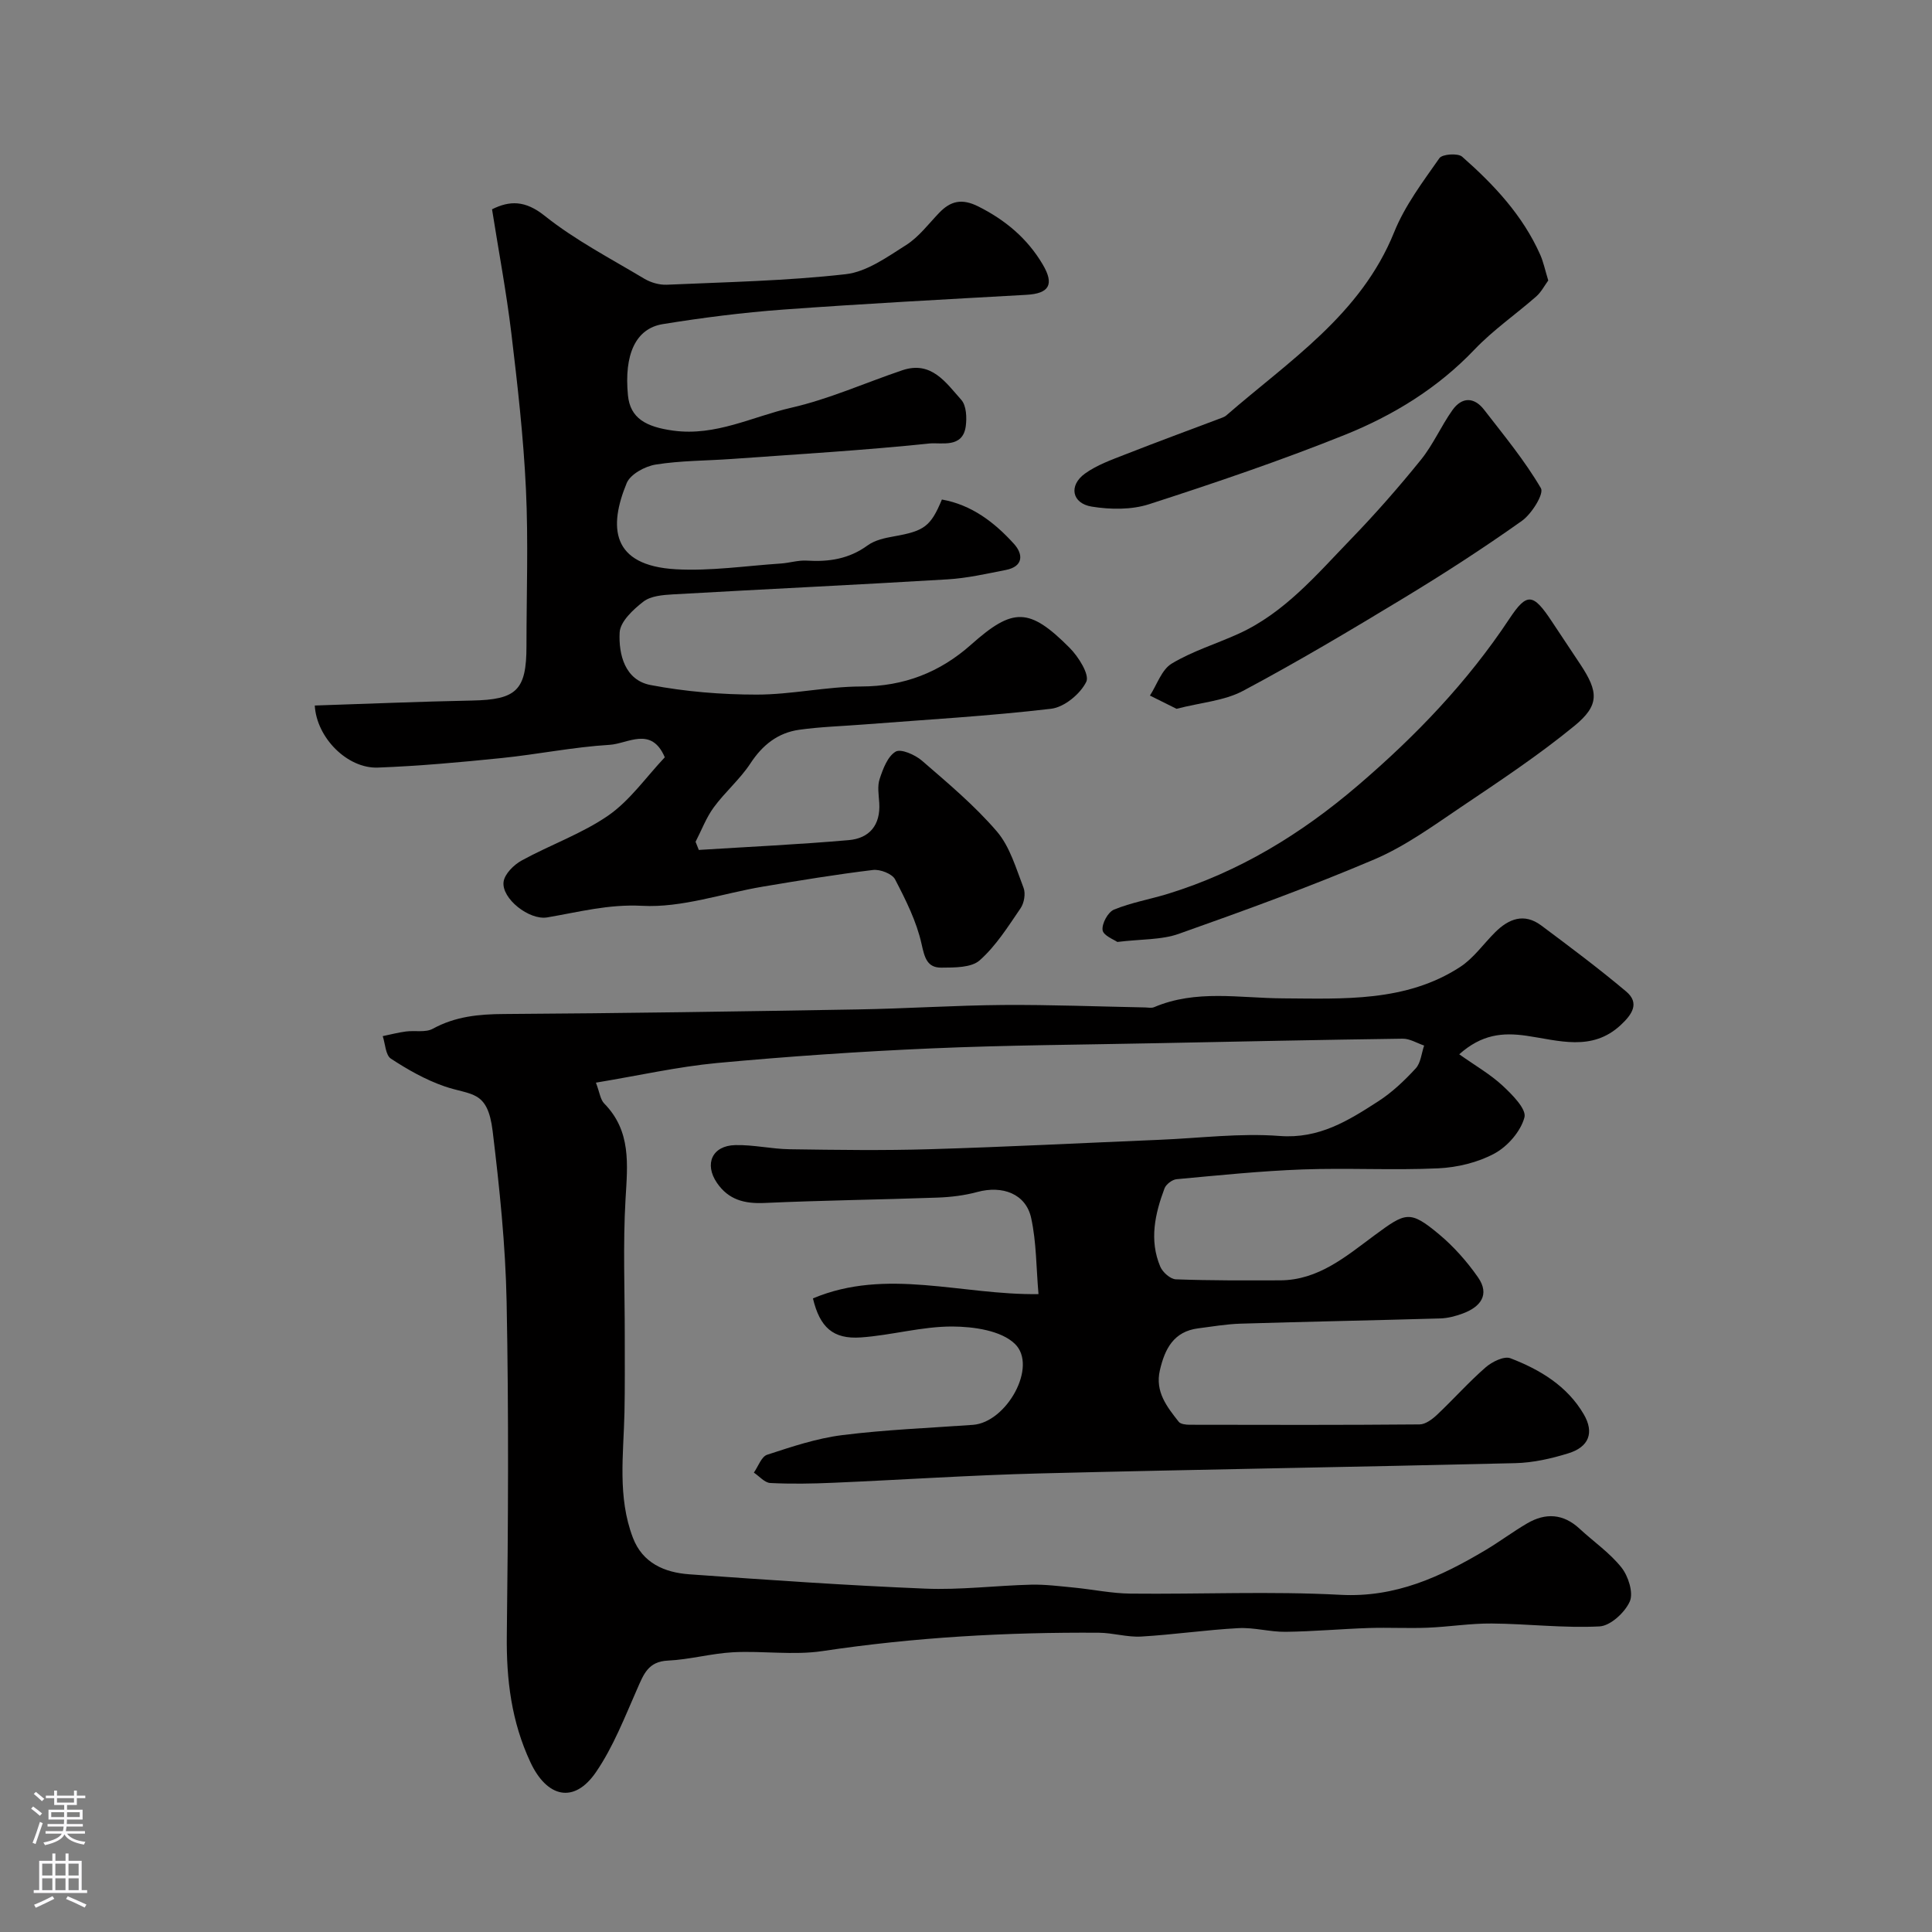
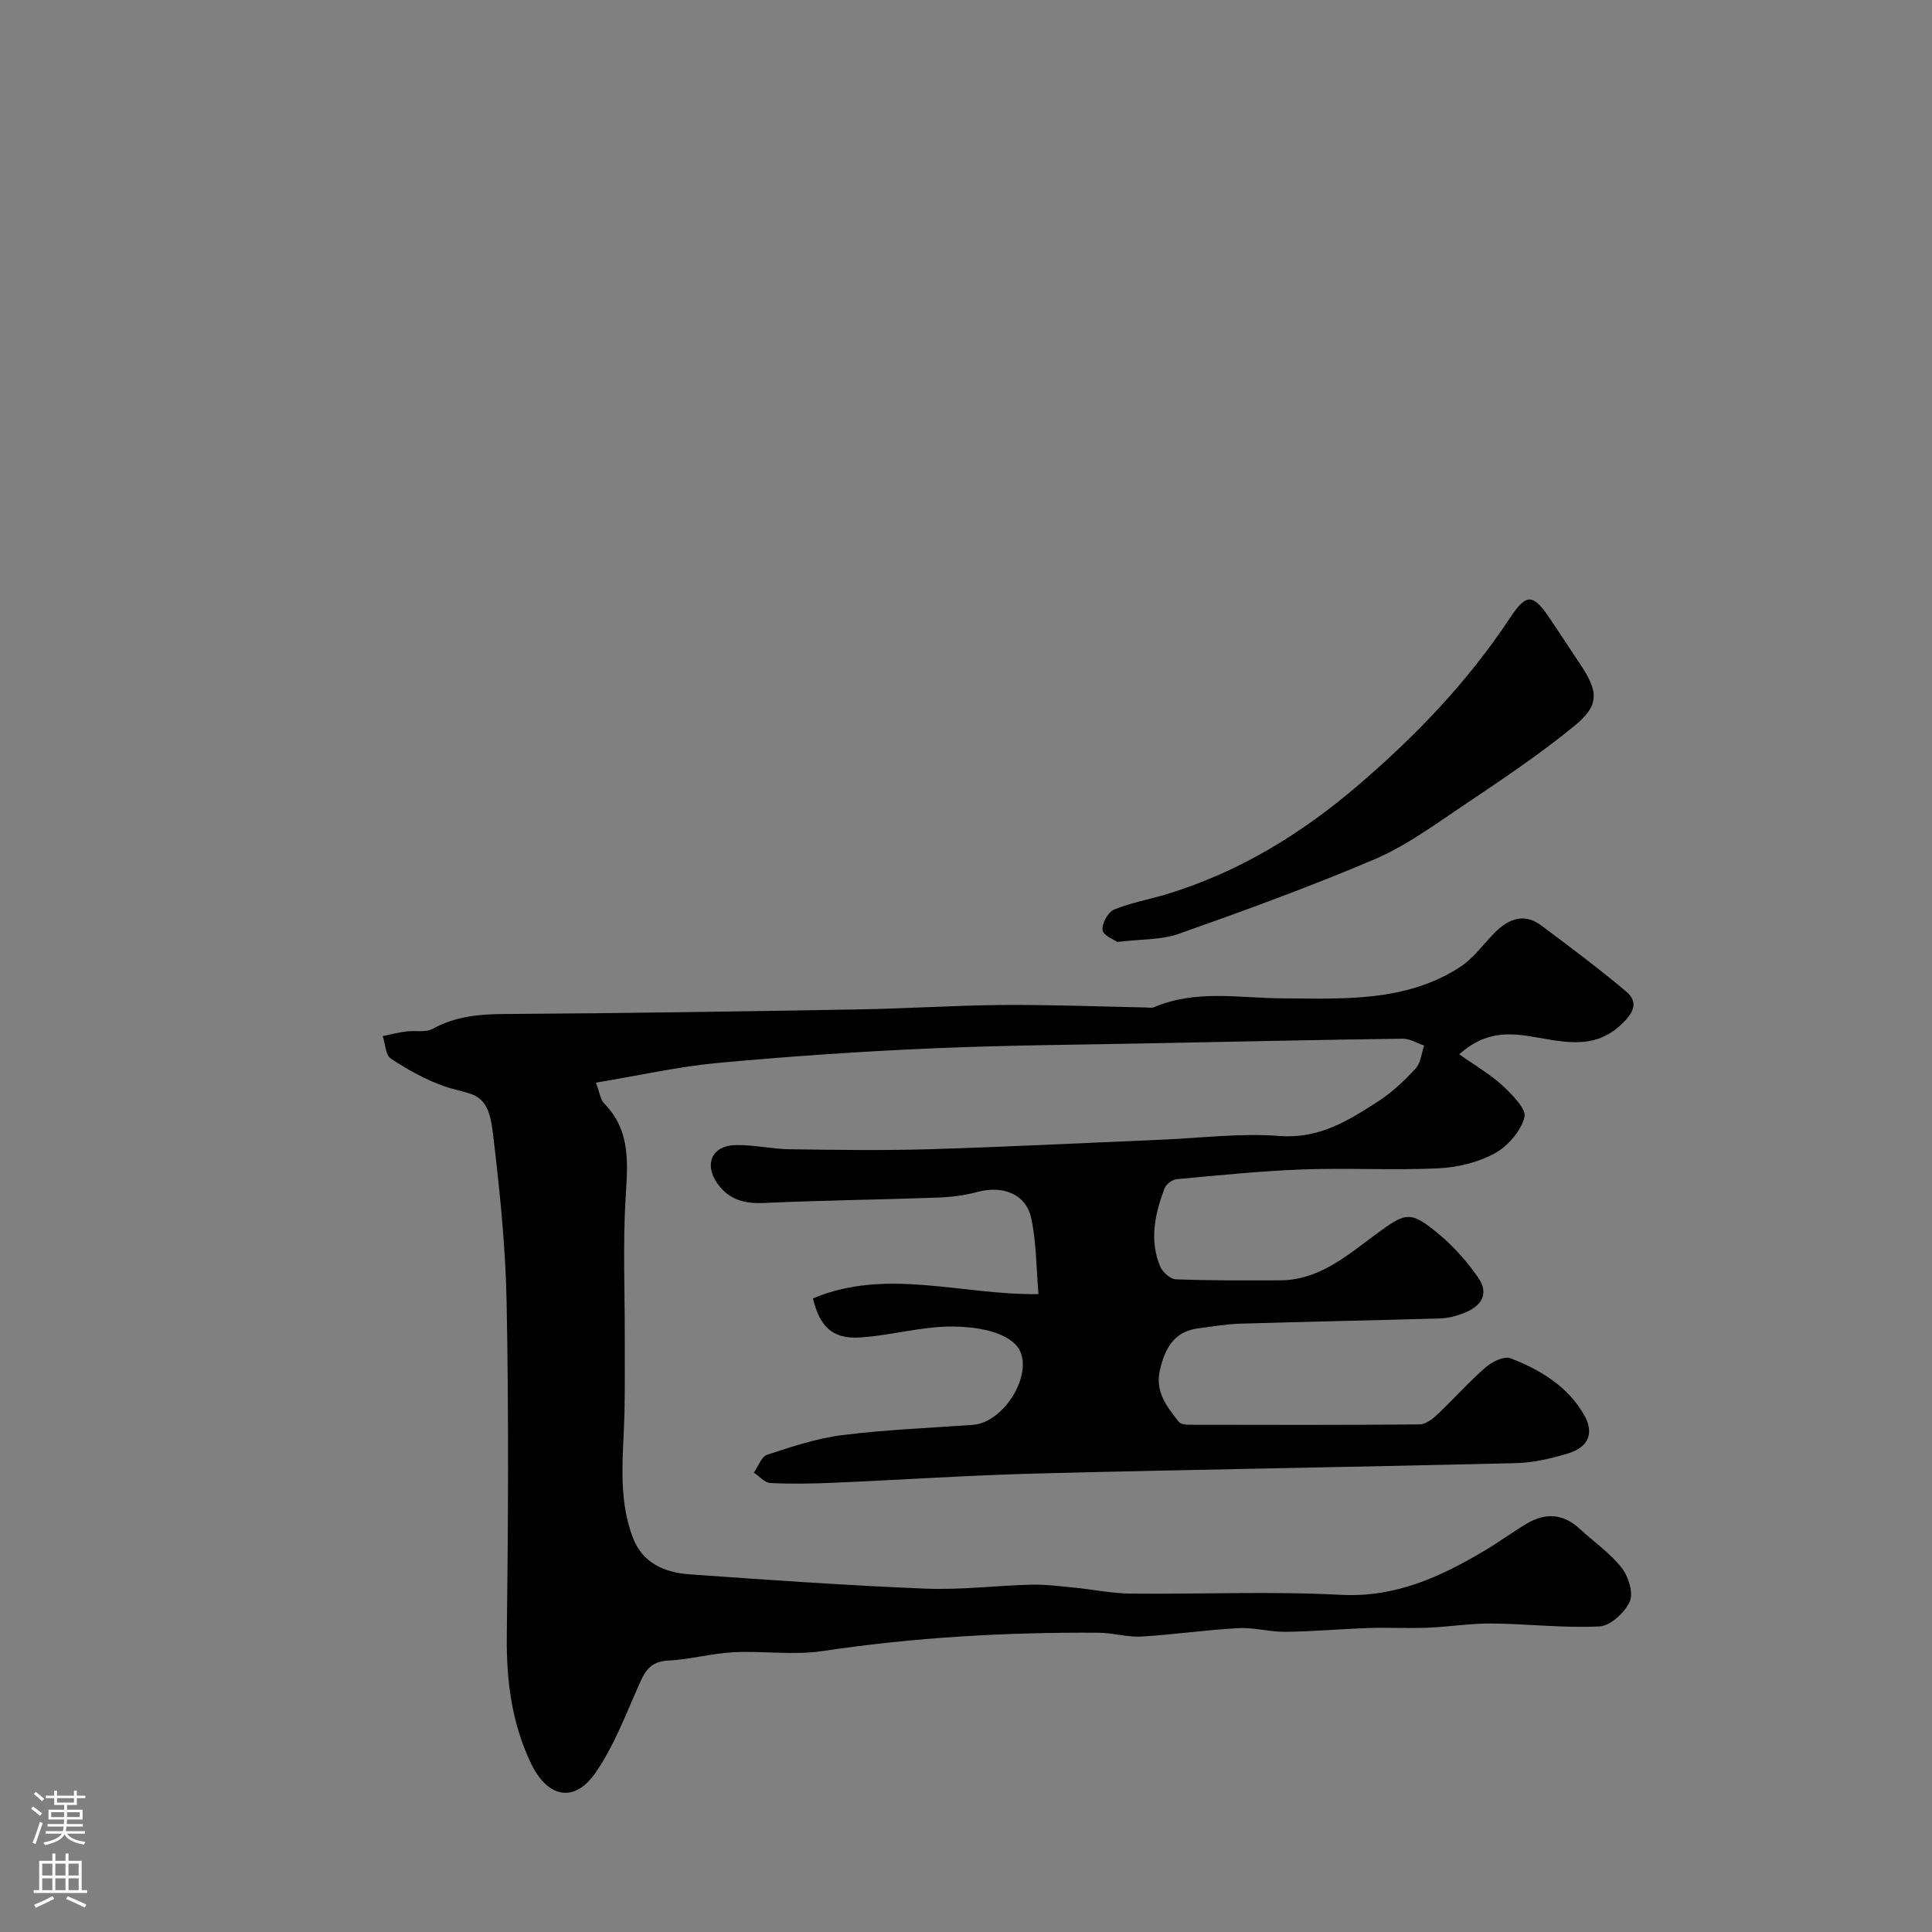
<svg xmlns="http://www.w3.org/2000/svg" enable-background="new 0 0 400 400" viewBox="0 0 400 400">
  <rect x="0" y="0" width="400" height="400" fill="#808080" stroke="none" />
  <g fill="#010000">
    <path d="m123.38 224.15c.77 2.03.91 3.49 1.71 4.31 5.63 5.73 4.84 12.62 4.42 19.8-.55 9.45-.15 18.95-.16 28.43-.01 5.24.05 10.48-.06 15.72-.19 8.71-1.48 17.5 1.74 25.95 2 5.27 6.57 7.21 11.65 7.58 16.29 1.17 32.59 2.3 48.9 2.97 7.27.3 14.59-.64 21.9-.82 2.95-.07 5.91.32 8.85.6 3.91.38 7.81 1.21 11.72 1.25 14.5.15 29.03-.52 43.49.25 11.41.61 20.75-3.75 29.99-9.24 2.94-1.75 5.69-3.82 8.65-5.55 3.81-2.23 7.48-2.03 10.85 1.1 2.9 2.69 6.26 4.99 8.68 8.04 1.42 1.79 2.51 5.23 1.72 7.03-1.01 2.28-4.01 5.05-6.28 5.16-7.4.38-14.85-.54-22.29-.6-4.43-.04-8.86.69-13.29.87-4.03.16-8.07-.07-12.1.06-5.77.19-11.53.72-17.3.79-3.26.04-6.55-.94-9.79-.76-6.71.36-13.39 1.35-20.1 1.74-2.9.17-5.85-.77-8.78-.79-19.16-.13-38.23.95-57.22 3.8-6.03.9-12.32-.08-18.47.24-4.53.24-9.02 1.52-13.55 1.73-4.05.19-4.99 2.81-6.31 5.8-2.6 5.89-4.96 12.03-8.56 17.29-4.56 6.66-10.17 5.21-13.56-2.02-3.96-8.47-5.01-17.13-4.9-26.33.28-23 .41-46-.04-68.99-.23-11.8-1.47-23.62-2.89-35.36-1.04-8.57-4.37-7.35-9.99-9.29-3.9-1.35-7.62-3.46-11.08-5.73-1.11-.73-1.16-3.06-1.69-4.66 1.6-.33 3.18-.75 4.79-.96 1.87-.25 4.08.26 5.58-.57 4.68-2.56 9.53-3.02 14.76-3.05 24.44-.15 48.87-.53 73.3-.95 10-.17 20-.84 30-.92 9.81-.07 19.63.32 29.44.51.61.01 1.3.17 1.82-.05 8.72-3.71 17.66-1.88 26.68-1.83 12.45.07 25.46.81 36.68-6.49 2.79-1.81 4.83-4.77 7.24-7.17 2.83-2.83 6.03-4.07 9.57-1.43 5.95 4.44 11.91 8.9 17.58 13.67 2.88 2.42 1.17 4.8-1.1 6.92-5.99 5.6-12.92 3.19-19.55 2.24-4.94-.71-9.26-.3-13.91 3.84 3.3 2.34 6.4 4.11 8.95 6.47 2 1.85 5.01 4.88 4.55 6.59-.77 2.89-3.46 5.99-6.18 7.47-3.45 1.87-7.7 2.89-11.66 3.08-9.35.43-18.74-.11-28.09.23-8.71.32-17.4 1.22-26.08 2.02-.91.08-2.19 1.05-2.51 1.9-1.98 5.28-3.19 10.73-.88 16.2.49 1.16 2.09 2.59 3.23 2.63 7.19.27 14.39.23 21.58.21 7.96-.02 13.72-5.02 19.56-9.33 6.43-4.73 7.26-5.28 13.33-.22 3.06 2.55 5.81 5.66 8.09 8.93 2.5 3.6.5 6.13-3.14 7.48-1.51.56-3.15.99-4.74 1.03-13.77.4-27.54.66-41.3 1.08-2.93.09-5.84.6-8.76.97-5.08.65-6.91 4.26-7.93 8.68-1.03 4.44 1.46 7.56 3.9 10.66.39.5 1.49.62 2.27.62 15.87.03 31.74.07 47.6-.07 1.24-.01 2.67-1.1 3.67-2.05 3.39-3.2 6.5-6.71 10.01-9.77 1.32-1.15 3.81-2.38 5.12-1.88 6.13 2.35 11.77 5.74 15.2 11.62 2.21 3.8 1.05 6.75-3.19 8.06-3.54 1.1-7.3 1.95-10.99 2.04-32.86.8-65.72 1.3-98.58 2.13-14.21.36-28.41 1.32-42.61 1.93-4.35.19-8.72.27-13.06.05-1.17-.06-2.27-1.4-3.4-2.15.9-1.28 1.56-3.31 2.75-3.7 5.08-1.66 10.25-3.4 15.52-4.06 8.98-1.13 18.05-1.48 27.08-2.13 6.98-.5 13.47-12.13 8.7-16.76-2.86-2.78-8.54-3.58-12.96-3.6-6.31-.02-12.6 1.82-18.94 2.26-5.75.4-8.48-2.07-9.92-8.08 15.22-6.41 30.77-.65 46.7-.89-.48-5.47-.42-10.74-1.52-15.76-1.09-5-5.93-6.8-11.16-5.38-2.65.72-5.47 1.06-8.23 1.16-11.93.43-23.87.57-35.79 1.11-4.16.19-7.47-.64-9.88-4.17-2.66-3.9-.99-7.7 3.8-7.81 3.76-.09 7.53.81 11.3.86 9.66.14 19.34.28 29-.01 15.88-.47 31.74-1.29 47.61-1.95 8.27-.34 16.59-1.42 24.79-.79 8.19.63 14.23-3.18 20.4-7.16 2.88-1.85 5.45-4.3 7.78-6.83 1.05-1.14 1.19-3.13 1.74-4.73-1.48-.5-2.97-1.44-4.44-1.42-16.94.23-33.87.59-50.8.93-15.6.32-31.21.4-46.8 1.08-14.82.64-29.64 1.66-44.41 3.03-8.1.77-16.09 2.58-25.02 4.06z" />
-     <path d="m137.64 156.79c-2.79-6.52-7.65-2.81-11.43-2.58-7.5.45-14.92 1.98-22.4 2.74-8.51.87-17.05 1.65-25.59 1.97-6.29.23-12.67-6.16-13.05-12.85 10.86-.35 21.72-.82 32.57-1.03 9.19-.18 11.26-2.11 11.26-11.27 0-10.83.4-21.69-.11-32.49-.51-10.81-1.74-21.59-3.03-32.35-1.03-8.53-2.63-16.99-3.99-25.6 3.64-1.8 6.83-1.9 10.9 1.35 6.32 5.04 13.64 8.84 20.62 13.02 1.34.8 3.11 1.31 4.65 1.25 12.36-.55 24.77-.79 37.05-2.18 4.37-.49 8.61-3.57 12.53-6.05 2.61-1.66 4.59-4.32 6.78-6.61 2.4-2.52 4.74-3.07 8.14-1.37 5.62 2.82 10.15 6.62 13.33 11.99 2.48 4.18 1.35 6.05-3.37 6.31-16.81.95-33.62 1.83-50.4 3.06-8.32.61-16.62 1.67-24.85 3-5.67.91-8.06 6.31-7.24 14.74.46 4.74 3.71 6.55 9.4 7.32 8.78 1.19 16.36-2.9 24.39-4.74 7.85-1.79 15.34-5.17 23.01-7.76 6.04-2.04 9.04 2.58 12.22 6.13 1.05 1.18 1.16 3.67.92 5.46-.63 4.62-5.05 3.32-7.54 3.57-13.59 1.42-27.24 2.22-40.87 3.2-5.26.38-10.59.33-15.77 1.16-2.22.35-5.26 2-6.02 3.84-3.72 9-3.3 17.08 10.19 17.84 7.2.4 14.49-.71 21.73-1.19 1.79-.12 3.59-.71 5.36-.6 4.57.29 8.75-.34 12.6-3.15 1.49-1.09 3.57-1.54 5.45-1.87 6.26-1.11 7.6-2.02 9.93-7.63 6.16 1.1 10.88 4.72 14.92 9.18 1.94 2.14 1.99 4.69-1.7 5.41-3.99.78-8.01 1.7-12.05 1.94-18.95 1.14-37.92 2.03-56.88 3.11-2.08.12-4.56.32-6.08 1.49-2.12 1.63-4.82 4.15-4.93 6.41-.23 4.55 1.09 9.86 6.41 10.87 7.2 1.37 14.63 1.98 21.97 1.98 7.2 0 14.4-1.66 21.61-1.68 8.86-.02 16.29-2.9 22.79-8.68 8.66-7.7 12.01-7.72 20.37.66 1.84 1.84 4.19 5.58 3.46 7.05-1.23 2.52-4.56 5.26-7.27 5.58-12.9 1.52-25.9 2.25-38.86 3.26-4.44.35-8.9.47-13.3 1.09-4.41.62-7.6 3.14-10.1 6.96-2.15 3.28-5.26 5.92-7.59 9.1-1.57 2.14-2.53 4.74-3.77 7.13.22.56.45 1.13.67 1.69 10.34-.65 20.7-1.13 31.03-2.03 4.31-.37 6.62-3.13 6.33-7.72-.11-1.66-.42-3.47.09-4.97.69-2.08 1.64-4.64 3.3-5.63 1.09-.65 4.02.64 5.44 1.86 5.38 4.66 10.9 9.28 15.51 14.65 2.72 3.17 3.98 7.66 5.54 11.7.45 1.18.12 3.13-.62 4.21-2.58 3.78-5.09 7.79-8.46 10.78-1.74 1.55-5.22 1.5-7.93 1.52-2.95.02-3.48-2.04-4.11-4.9-1.03-4.65-3.26-9.1-5.48-13.37-.61-1.17-3.1-2.13-4.58-1.95-7.61.92-15.19 2.17-22.76 3.44-8.36 1.4-16.78 4.42-25.03 3.98-6.99-.37-13.15 1.3-19.66 2.4-3.72.63-9.48-3.91-9.03-7.36.21-1.64 2.13-3.54 3.76-4.43 5.94-3.26 12.5-5.54 18.01-9.37 4.46-3.13 7.78-7.94 11.61-11.99z" />
-     <path d="m320.55 58.07c-.76 1.03-1.44 2.38-2.48 3.3-4.23 3.71-8.93 6.95-12.79 11-7.65 8.03-16.89 13.67-26.94 17.7-13.26 5.32-26.83 9.92-40.43 14.32-3.66 1.18-8.02 1.12-11.87.5-4.14-.67-4.82-4.38-1.41-6.84 2.46-1.77 5.46-2.84 8.33-3.96 6.66-2.62 13.38-5.08 20.07-7.61.3-.11.61-.26.85-.46 13.02-11.33 27.87-20.86 34.77-37.96 2.21-5.49 5.93-10.41 9.36-15.31.59-.85 3.83-1.08 4.71-.31 6.58 5.79 12.56 12.16 16.18 20.33.64 1.46.97 3.06 1.65 5.3z" />
    <path d="m231.33 195.02c-.63-.46-2.89-1.3-3.05-2.44-.19-1.34 1.11-3.74 2.35-4.25 3.56-1.47 7.45-2.13 11.16-3.27 14.75-4.55 27.51-12.32 39.28-22.38 12-10.26 22.72-21.42 31.44-34.58 3.64-5.5 4.92-5.26 8.75.52 1.98 2.99 3.98 5.97 5.96 8.97 3.73 5.65 3.97 8.42-1.26 12.7-7.42 6.08-15.47 11.42-23.45 16.79-5.8 3.91-11.58 8.12-17.95 10.84-13.29 5.66-26.9 10.6-40.53 15.43-3.6 1.27-7.73 1.06-12.7 1.67z" />
-     <path d="m243.59 146.75c-1.77-.88-3.64-1.81-5.51-2.74 1.47-2.27 2.43-5.37 4.51-6.62 4.27-2.57 9.17-4.07 13.76-6.14 9.59-4.34 16.24-12.28 23.32-19.6 5.08-5.25 9.92-10.77 14.51-16.45 2.54-3.14 4.18-6.98 6.53-10.29 1.95-2.74 4.48-2.77 6.57-.06 4.09 5.29 8.39 10.49 11.75 16.23.68 1.16-1.91 5.32-3.94 6.76-7.93 5.63-16.11 10.92-24.43 15.96-10.98 6.65-22.02 13.23-33.35 19.26-3.89 2.05-8.7 2.39-13.72 3.69z" />
  </g>
  <path d="m6.44 374.46.42-.45c.65.47 1.27.95 1.85 1.44l-.45.49c-.65-.56-1.25-1.06-1.82-1.48m.93 7.33-.63-.26c.55-1.36 1.05-2.8 1.52-4.33.19.1.38.19.59.27-.46 1.29-.95 2.73-1.48 4.32m-.38-10.38.44-.42c.43.34 1.01.82 1.74 1.44l-.49.49c-.53-.51-1.09-1.01-1.69-1.51m2.5.35h1.72v-1.04h.59v1.04h3.52v-1.04h.59v1.04h1.75v.53h-1.75v1.42h-2.03v.97h3.22v2.03h-3.24c0 .35-.01.66-.03.93h3.32v.53h-3.37c-.03.27-.08.58-.15.94h3.96v.53h-3.71c.67.92 1.93 1.48 3.79 1.68-.13.24-.23.44-.29.59-2.13-.38-3.48-1.08-4.04-2.12-.43.97-1.77 1.72-4.03 2.23-.09-.19-.2-.37-.33-.55 2.1-.42 3.37-1.03 3.81-1.83h-3.36v-.53h3.58c.08-.29.13-.61.16-.94h-3.33v-.53h3.39c.02-.27.04-.58.04-.93h-3.23v-2.03h3.25v-.97h-2.07v-1.42h-1.73zm1.12 3.44v1h2.65c.01-.3.02-.44.01-.4v-.25-.35zm1.19-2h3.52v-.91h-3.52zm4.71 2h-2.63v.59c0 .15-.01.28-.01.4h2.64z" fill="#fbfafc" />
  <path d="m13.56 383.74h.63v1.52h2.72v6.07h1.13v.6h-11.06v-.6h1.13v-6.07h2.73v-1.52h.63v1.52h2.1v-1.52zm-2.69 8.83.38.56c-1.24.63-2.53 1.25-3.85 1.85-.1-.21-.21-.42-.34-.63 1.36-.55 2.63-1.15 3.81-1.78m-2.13-4.27h2.1v-2.45h-2.1zm0 3.04h2.1v-2.46h-2.1zm2.72-3.04h2.1v-2.45h-2.1zm0 3.04h2.1v-2.46h-2.1zm6.07 3.6c-1.41-.71-2.7-1.3-3.86-1.78l.35-.56c1.45.62 2.75 1.19 3.88 1.72zm-1.25-9.09h-2.1v2.45h2.1zm-2.09 5.49h2.1v-2.45h-2.1z" fill="#fbfafc" />
</svg>